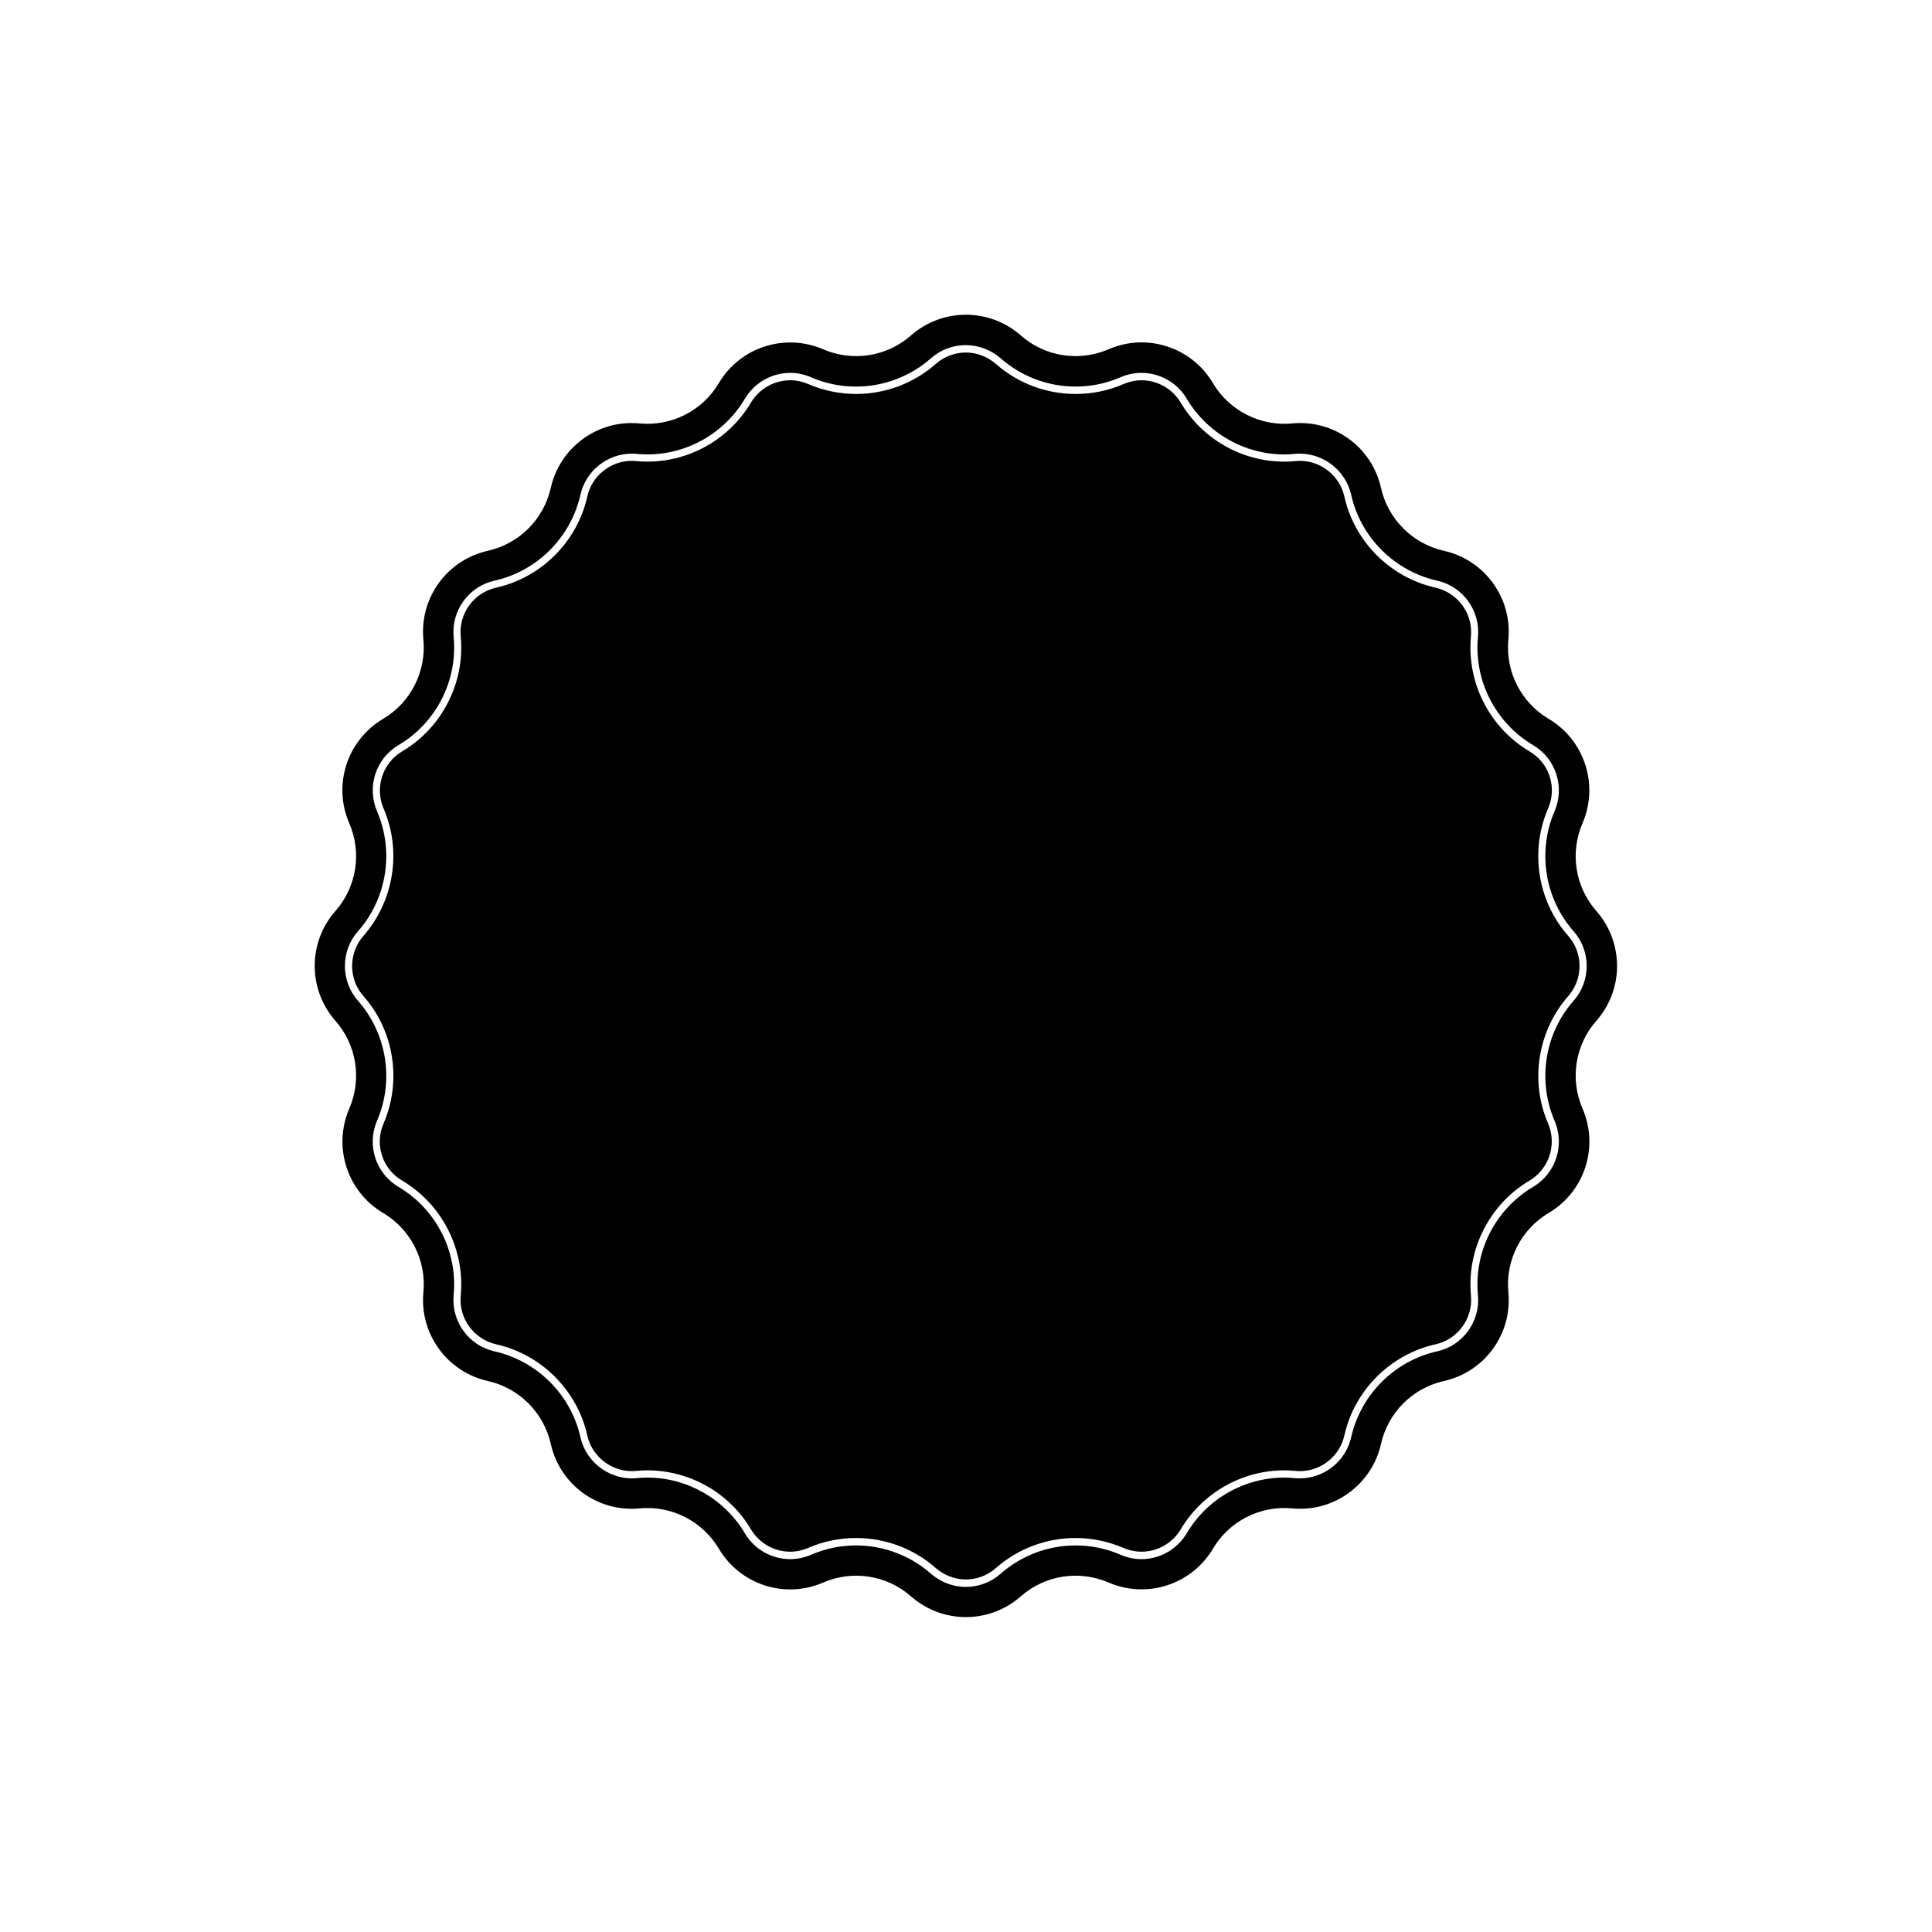
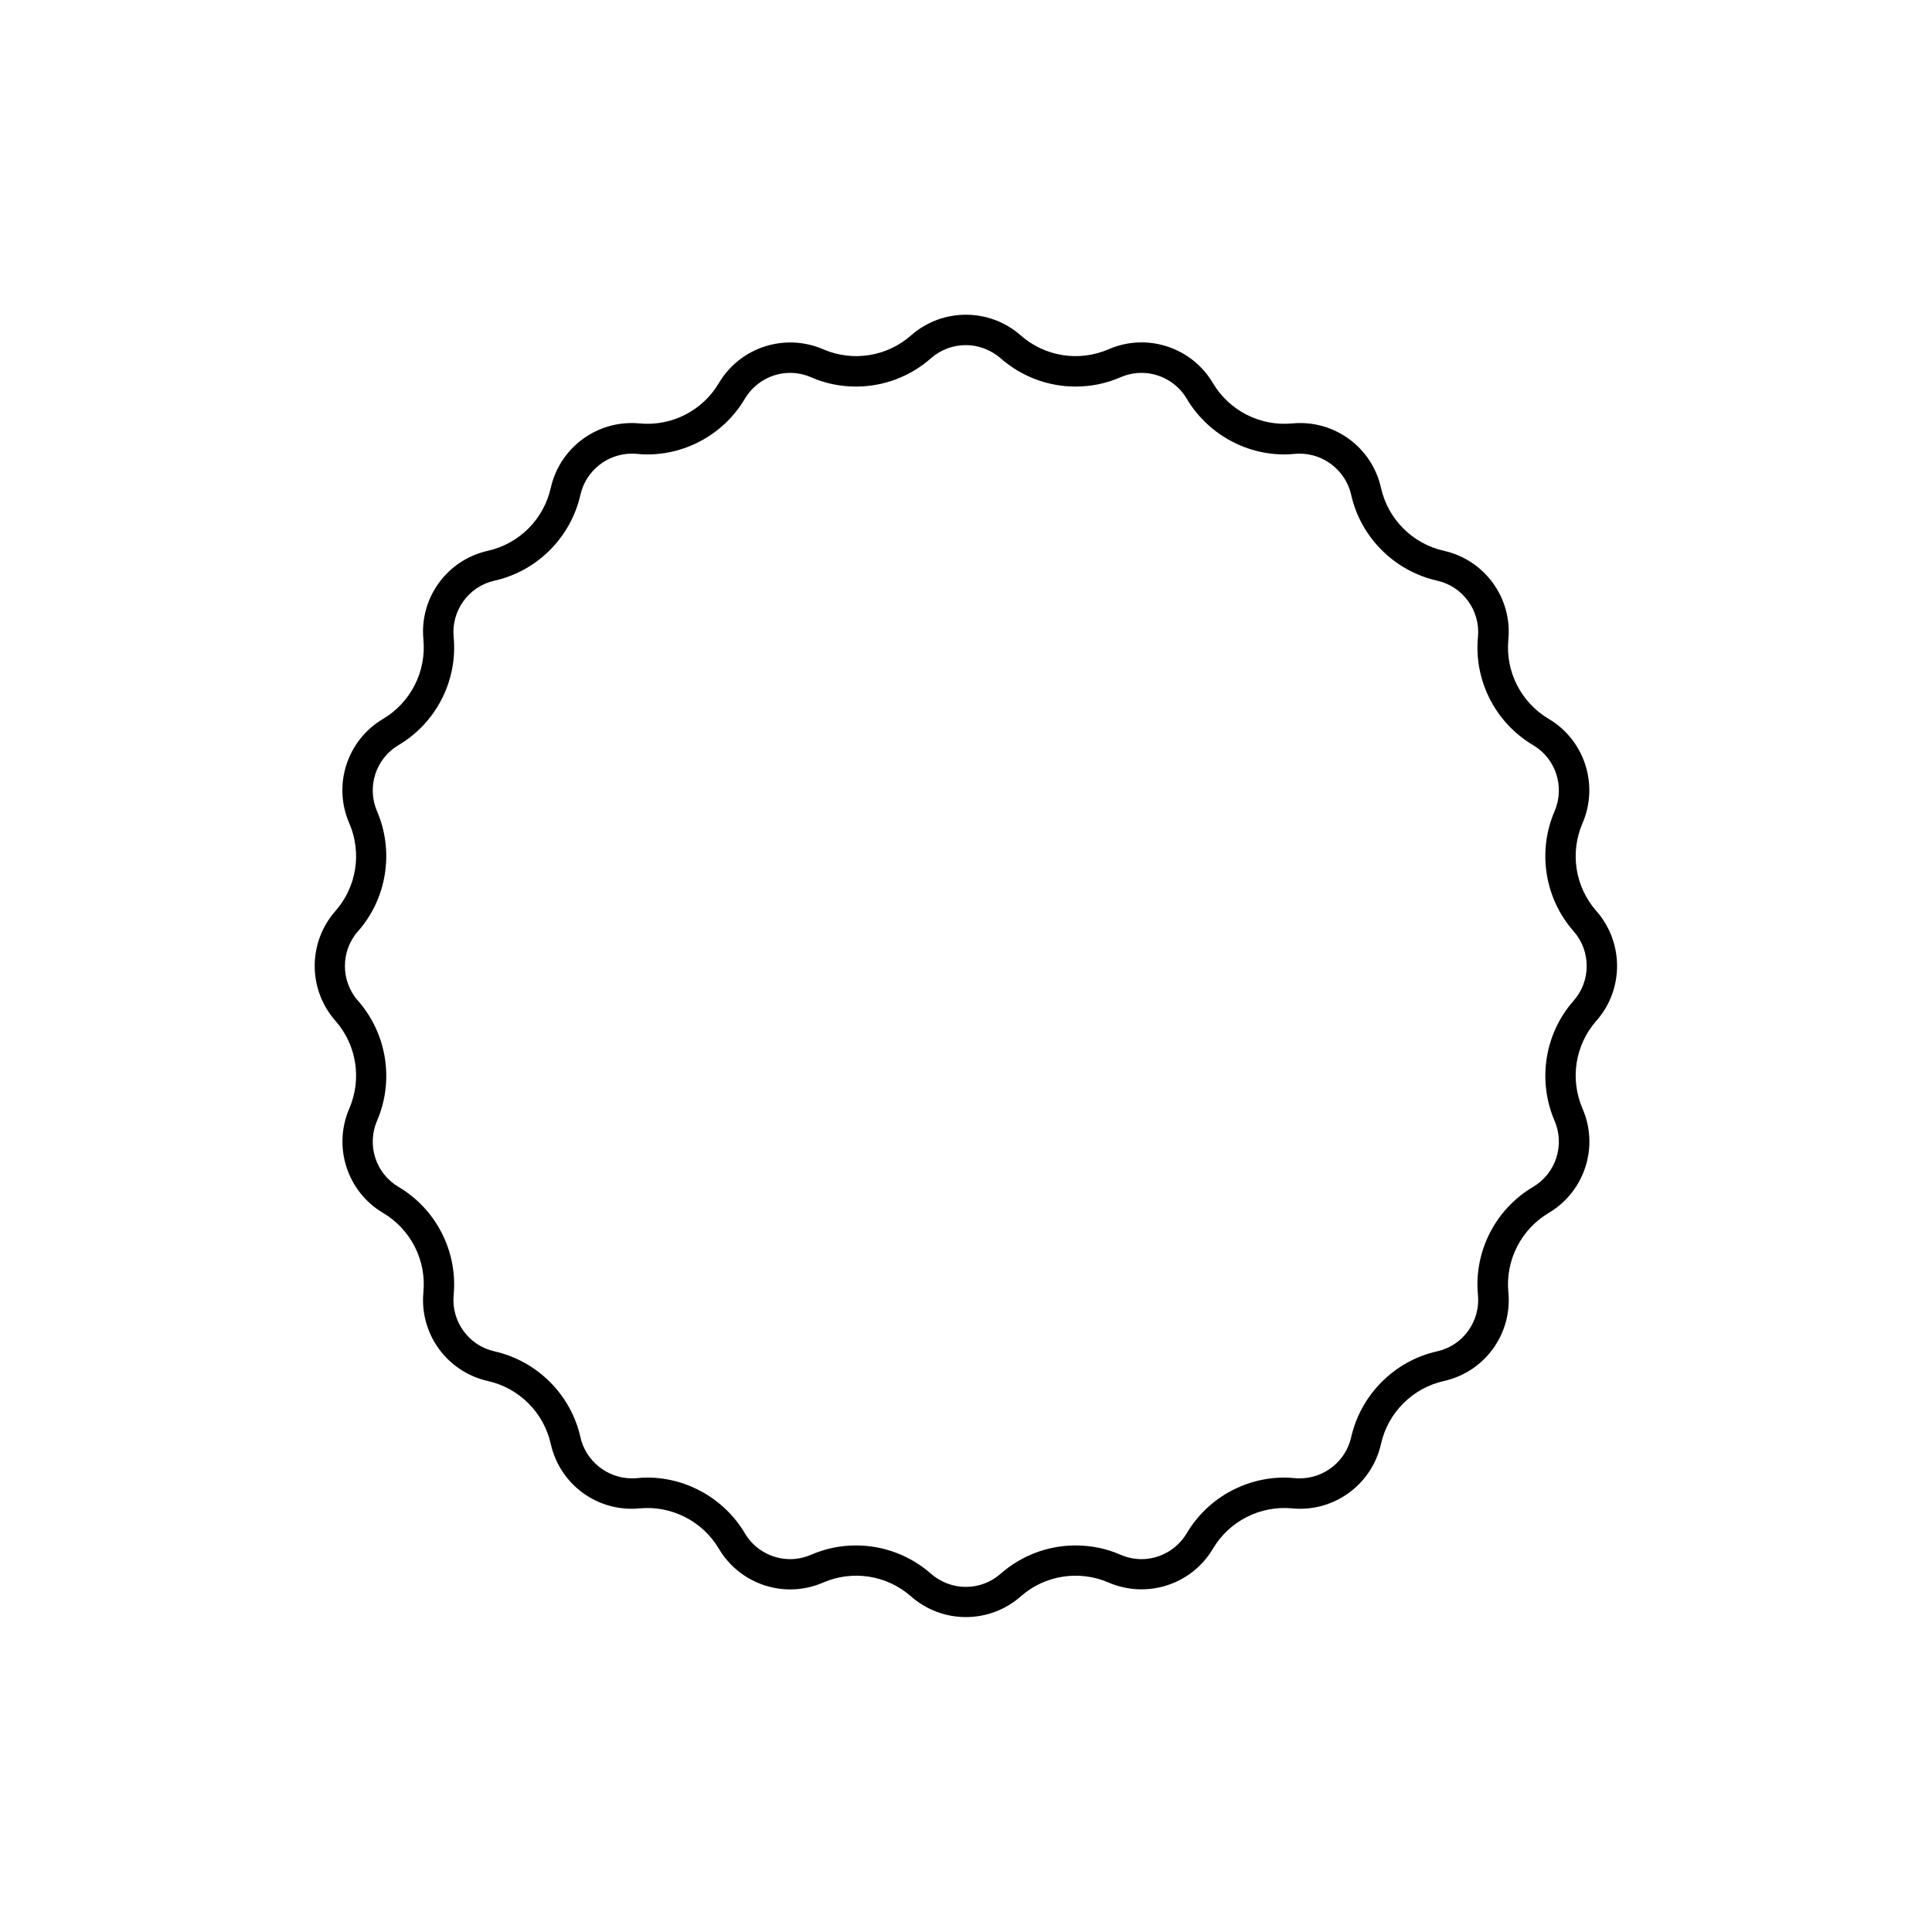
<svg xmlns="http://www.w3.org/2000/svg" fill="#000000" width="800px" height="800px" version="1.1" viewBox="144 144 512 512">
  <g>
-     <path d="m554.27 358.23c2.418-5.543 0.301-12.043-4.938-15.113-10.578-6.246-16.676-18.238-15.516-30.48 0.555-6.047-3.477-11.539-9.371-12.898-11.992-2.672-21.512-12.191-24.184-24.184-1.211-5.441-6.144-9.422-11.738-9.422-0.402 0-0.754 0-1.16 0.051-1.008 0.102-2.016 0.152-3.023 0.152-11.234 0-21.766-5.996-27.457-15.668-2.168-3.629-6.144-5.894-10.379-5.894-1.664 0-3.223 0.352-4.785 1.008-4.031 1.762-8.312 2.621-12.695 2.621-7.758 0-15.266-2.82-21.109-7.961-2.215-1.914-5.039-3.023-7.961-3.023s-5.742 1.059-7.961 3.023c-5.844 5.141-13.352 7.961-21.109 7.961-4.383 0-8.664-0.906-12.695-2.621-1.512-0.656-3.125-1.008-4.785-1.008-4.231 0-8.211 2.266-10.379 5.894-5.742 9.672-16.223 15.668-27.457 15.668-1.008 0-2.016-0.051-3.023-0.152-0.402-0.051-0.754-0.051-1.16-0.051-5.594 0-10.531 3.981-11.738 9.422-2.672 11.992-12.191 21.512-24.184 24.184-5.894 1.309-9.926 6.852-9.371 12.898 1.16 12.242-4.938 24.234-15.516 30.48-5.188 3.074-7.305 9.574-4.938 15.113 4.887 11.285 2.769 24.535-5.34 33.805-3.981 4.535-3.981 11.387 0 15.922 8.16 9.219 10.227 22.52 5.34 33.805-2.418 5.543-0.301 12.043 4.938 15.113 10.578 6.246 16.676 18.238 15.516 30.48-0.555 6.047 3.477 11.539 9.371 12.898 11.992 2.672 21.512 12.191 24.184 24.184 1.309 5.844 6.852 9.926 12.898 9.371 1.008-0.102 2.016-0.152 3.023-0.152 11.234 0 21.766 5.996 27.457 15.668 2.168 3.629 6.144 5.894 10.379 5.894 1.664 0 3.223-0.352 4.785-1.008 4.031-1.762 8.312-2.621 12.695-2.621 7.758 0 15.266 2.82 21.109 7.961 2.215 1.914 5.039 3.023 7.961 3.023s5.742-1.059 7.961-3.023c5.844-5.141 13.352-7.961 21.109-7.961 4.383 0 8.664 0.906 12.695 2.621 1.512 0.656 3.125 1.008 4.785 1.008 4.231 0 8.211-2.266 10.379-5.894 5.742-9.672 16.223-15.668 27.457-15.668 1.008 0 2.016 0.051 3.023 0.152 0.402 0.051 0.754 0.051 1.16 0.051 5.594 0 10.531-3.981 11.738-9.422 2.672-11.992 12.191-21.512 24.184-24.184 5.894-1.309 9.926-6.852 9.371-12.898-1.16-12.242 4.938-24.234 15.516-30.48 5.188-3.074 7.305-9.574 4.938-15.113-4.887-11.285-2.769-24.535 5.34-33.805 3.981-4.535 3.981-11.387 0-15.922-8.16-9.219-10.227-22.52-5.34-33.805z" />
    <path d="m567.06 385.44c-5.644-6.398-7.055-15.469-3.68-23.277 4.383-10.176 0.555-22.016-8.969-27.66-7.305-4.332-11.488-12.496-10.68-21.008 1.059-11.035-6.297-21.109-17.078-23.527-8.312-1.863-14.812-8.363-16.676-16.676-2.418-10.832-12.496-18.137-23.527-17.078-8.465 0.805-16.676-3.375-21.008-10.68-5.644-9.523-17.48-13.402-27.66-8.969-7.809 3.375-16.879 1.965-23.277-3.68-8.312-7.305-20.758-7.305-29.07 0-6.398 5.644-15.469 7.055-23.277 3.68-10.176-4.383-22.016-0.555-27.66 8.969-4.332 7.305-12.496 11.488-21.008 10.68-11.035-1.059-21.109 6.297-23.527 17.078-1.863 8.312-8.363 14.812-16.676 16.676-10.832 2.418-18.137 12.496-17.078 23.527 0.805 8.465-3.375 16.676-10.68 21.008-9.523 5.644-13.402 17.48-8.969 27.66 3.375 7.809 1.965 16.879-3.68 23.277-7.305 8.312-7.305 20.758 0 29.07 5.644 6.398 7.055 15.469 3.68 23.277-4.383 10.176-0.555 22.016 8.969 27.66 7.305 4.332 11.488 12.496 10.68 21.008-1.059 11.035 6.297 21.109 17.078 23.527 8.312 1.863 14.812 8.363 16.676 16.676 2.418 10.832 12.496 18.137 23.527 17.078 8.465-0.805 16.676 3.375 21.008 10.68 5.644 9.523 17.48 13.402 27.66 8.969 7.809-3.375 16.879-1.965 23.277 3.68 8.312 7.305 20.758 7.305 29.07 0 6.398-5.644 15.469-7.055 23.277-3.68 10.176 4.383 22.016 0.555 27.66-8.969 4.332-7.305 12.496-11.488 21.008-10.68 11.035 1.059 21.109-6.297 23.527-17.078 1.863-8.312 8.363-14.812 16.676-16.676 10.832-2.418 18.137-12.496 17.078-23.527-0.805-8.465 3.375-16.676 10.68-21.008 9.523-5.644 13.402-17.48 8.969-27.66-3.375-7.809-1.965-16.879 3.68-23.277 7.305-8.262 7.305-20.758 0-29.07zm-6.047 23.781c-7.656 8.664-9.621 21.16-5.039 31.789 2.769 6.449 0.352 13.957-5.691 17.531-9.977 5.894-15.719 17.129-14.609 28.668 0.656 6.953-3.981 13.402-10.832 14.914-11.285 2.519-20.203 11.438-22.773 22.773-1.41 6.297-7.106 10.883-13.602 10.883-0.453 0-0.906 0-1.309-0.051-0.957-0.102-1.914-0.152-2.82-0.152-10.578 0-20.453 5.644-25.844 14.762-2.519 4.231-7.106 6.852-11.992 6.852-1.914 0-3.777-0.402-5.543-1.16-3.777-1.664-7.809-2.469-11.941-2.469-7.305 0-14.359 2.672-19.852 7.508-2.57 2.266-5.844 3.477-9.219 3.477s-6.648-1.258-9.219-3.477c-5.492-4.836-12.543-7.508-19.852-7.508-4.133 0-8.113 0.805-11.941 2.469-1.762 0.754-3.629 1.16-5.543 1.16-4.887 0-9.523-2.621-11.992-6.852-5.391-9.07-15.266-14.762-25.844-14.762-0.957 0-1.914 0.051-2.82 0.152-0.453 0.051-0.906 0.051-1.309 0.051-6.449 0-12.191-4.586-13.602-10.883-2.519-11.285-11.438-20.203-22.773-22.773-6.852-1.512-11.488-7.961-10.832-14.914 1.109-11.539-4.637-22.773-14.609-28.668-6.047-3.578-8.465-11.082-5.691-17.531 4.586-10.629 2.621-23.074-5.039-31.789-4.637-5.238-4.637-13.199 0-18.438 7.656-8.664 9.621-21.16 5.039-31.789-2.769-6.449-0.352-13.957 5.691-17.531 9.977-5.894 15.719-17.129 14.609-28.668-0.656-6.953 3.981-13.402 10.832-14.914 11.285-2.519 20.203-11.438 22.773-22.773 1.41-6.297 7.106-10.883 13.602-10.883 0.453 0 0.906 0 1.309 0.051 0.957 0.102 1.863 0.152 2.82 0.152 10.578 0 20.453-5.644 25.844-14.762 2.519-4.231 7.106-6.852 11.992-6.852 1.914 0 3.777 0.402 5.543 1.16 3.777 1.664 7.809 2.469 11.941 2.469 7.305 0 14.359-2.672 19.852-7.508 2.57-2.266 5.844-3.477 9.219-3.477s6.648 1.258 9.219 3.477c5.492 4.836 12.543 7.508 19.852 7.508 4.133 0 8.113-0.805 11.941-2.469 1.762-0.754 3.629-1.16 5.543-1.16 4.887 0 9.523 2.621 11.992 6.852 5.391 9.07 15.266 14.762 25.844 14.762 0.957 0 1.914-0.051 2.82-0.152 0.453-0.051 0.906-0.051 1.309-0.051 6.449 0 12.191 4.586 13.602 10.883 2.519 11.285 11.438 20.203 22.773 22.773 6.852 1.512 11.488 7.961 10.832 14.914-1.109 11.539 4.637 22.773 14.609 28.668 6.047 3.578 8.465 11.082 5.691 17.531-4.586 10.629-2.621 23.074 5.039 31.789 4.637 5.238 4.637 13.199 0 18.438z" />
  </g>
</svg>